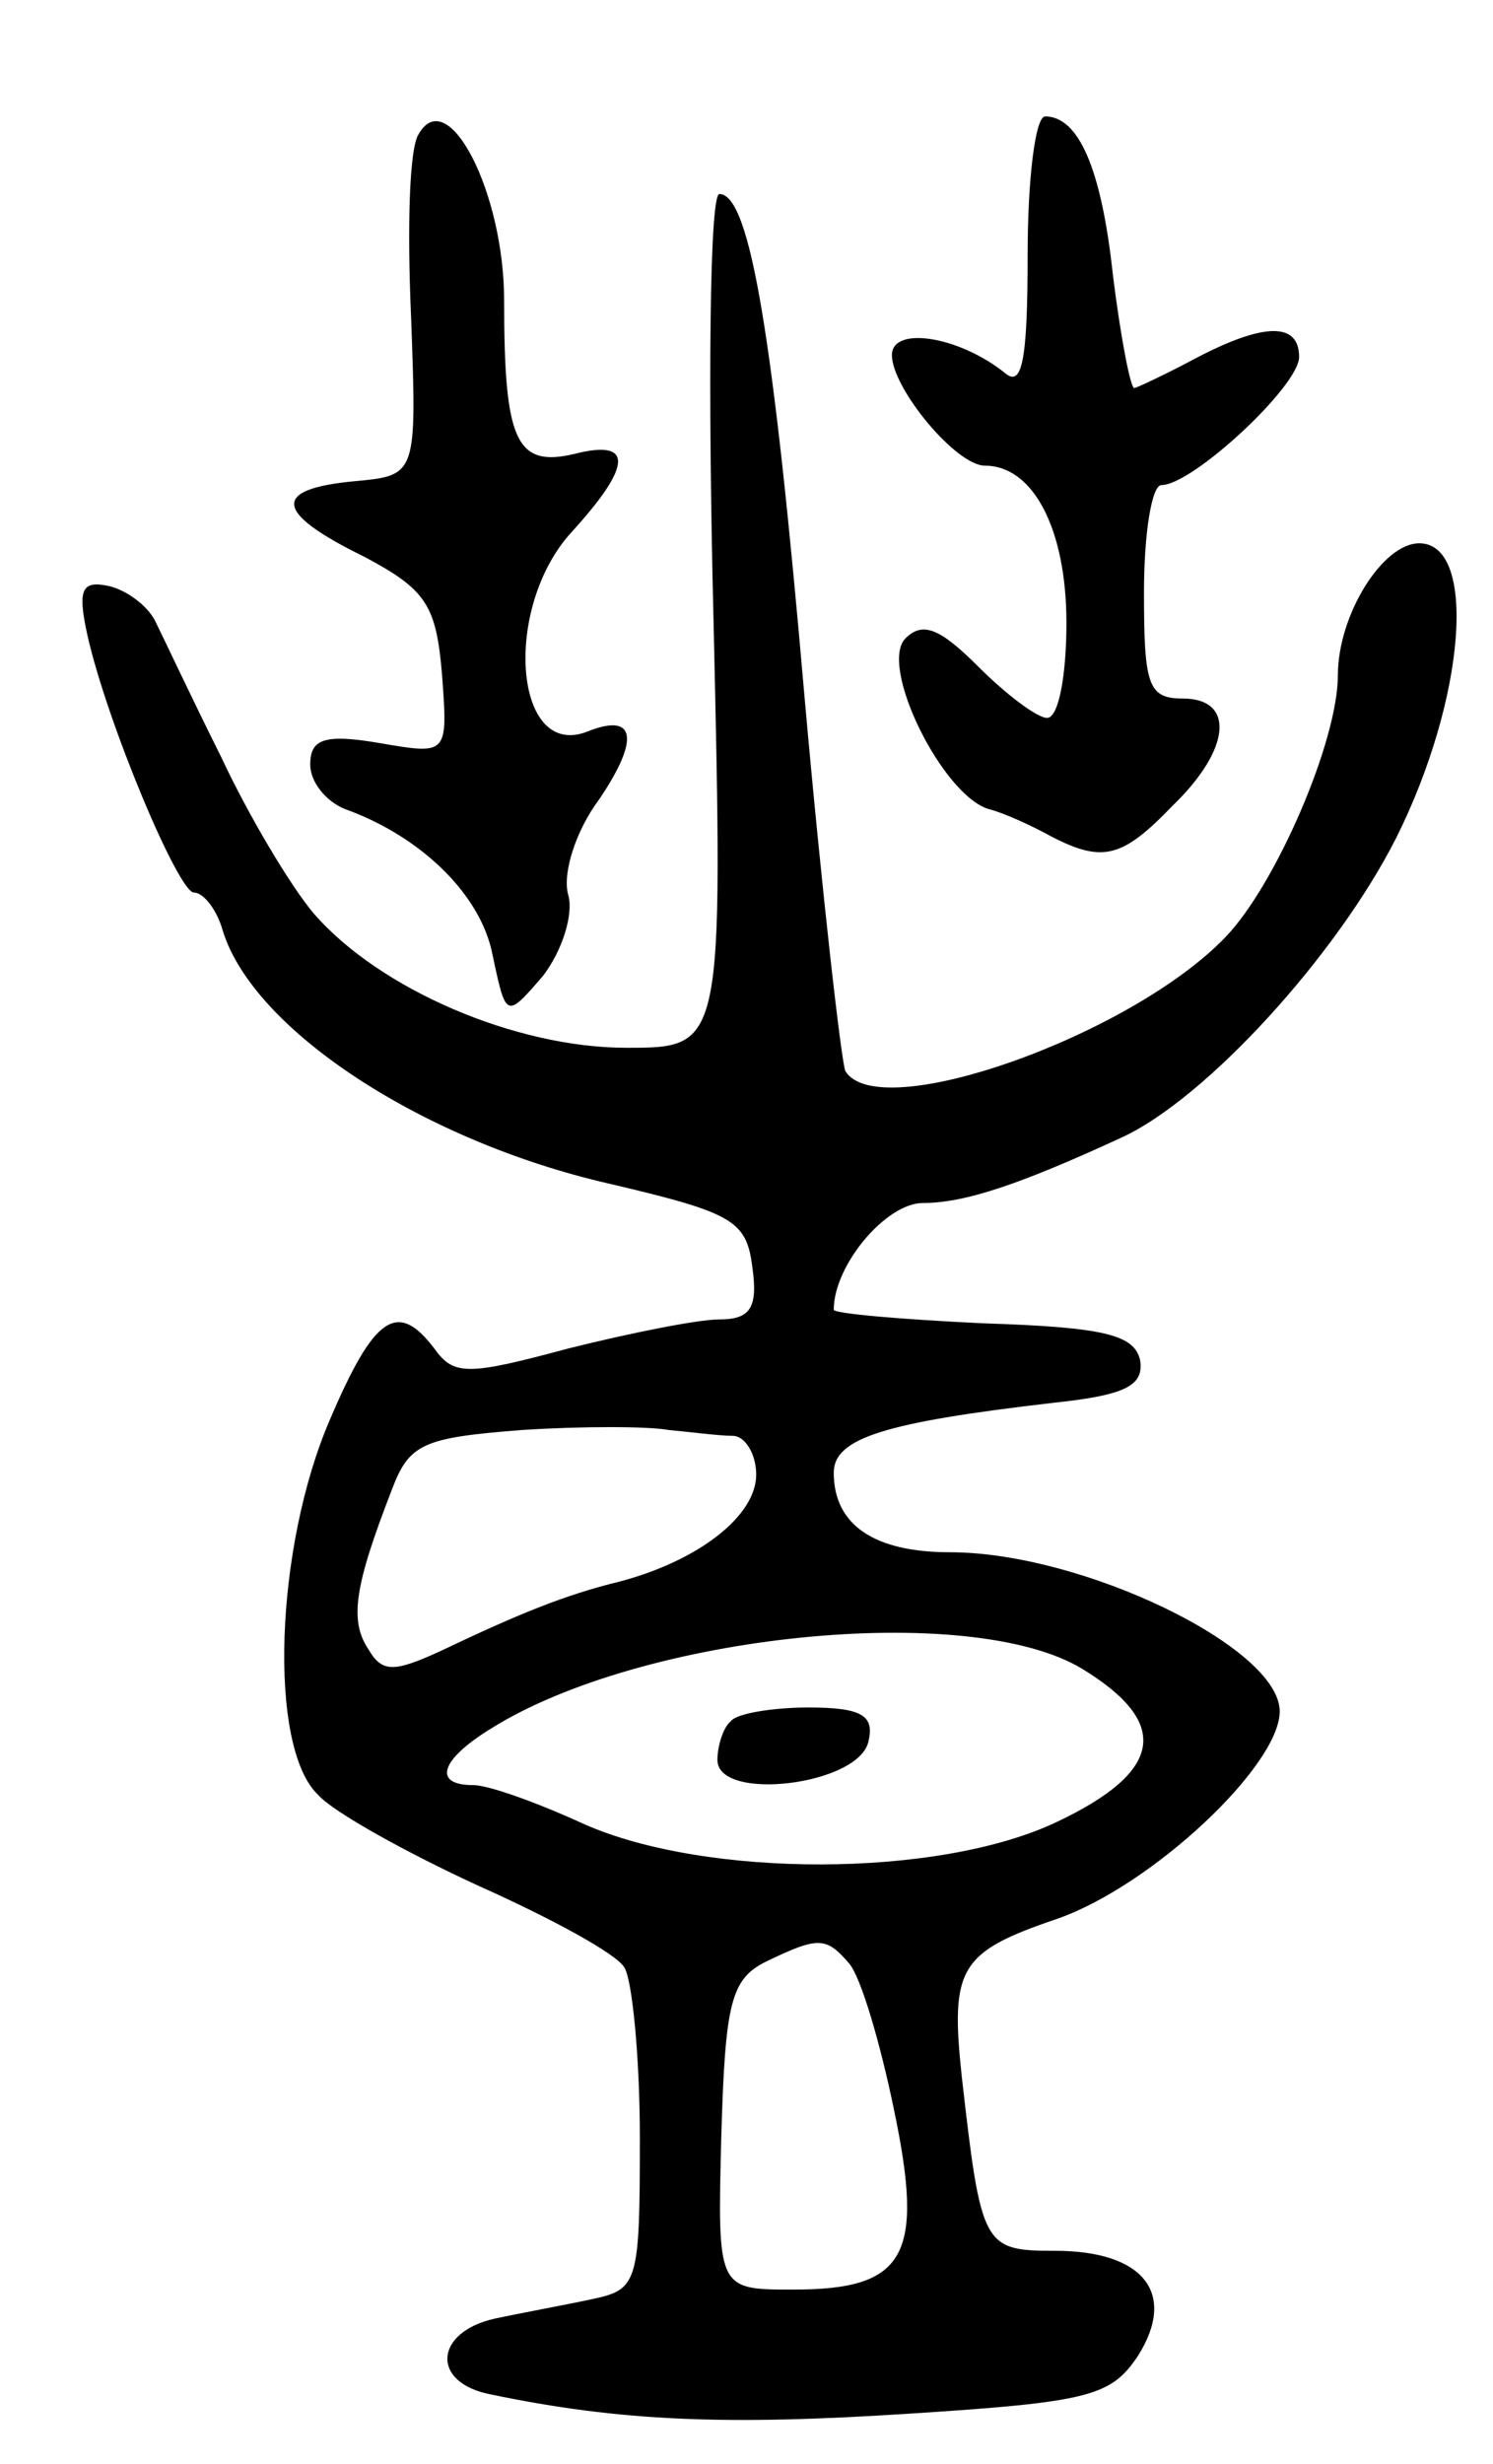
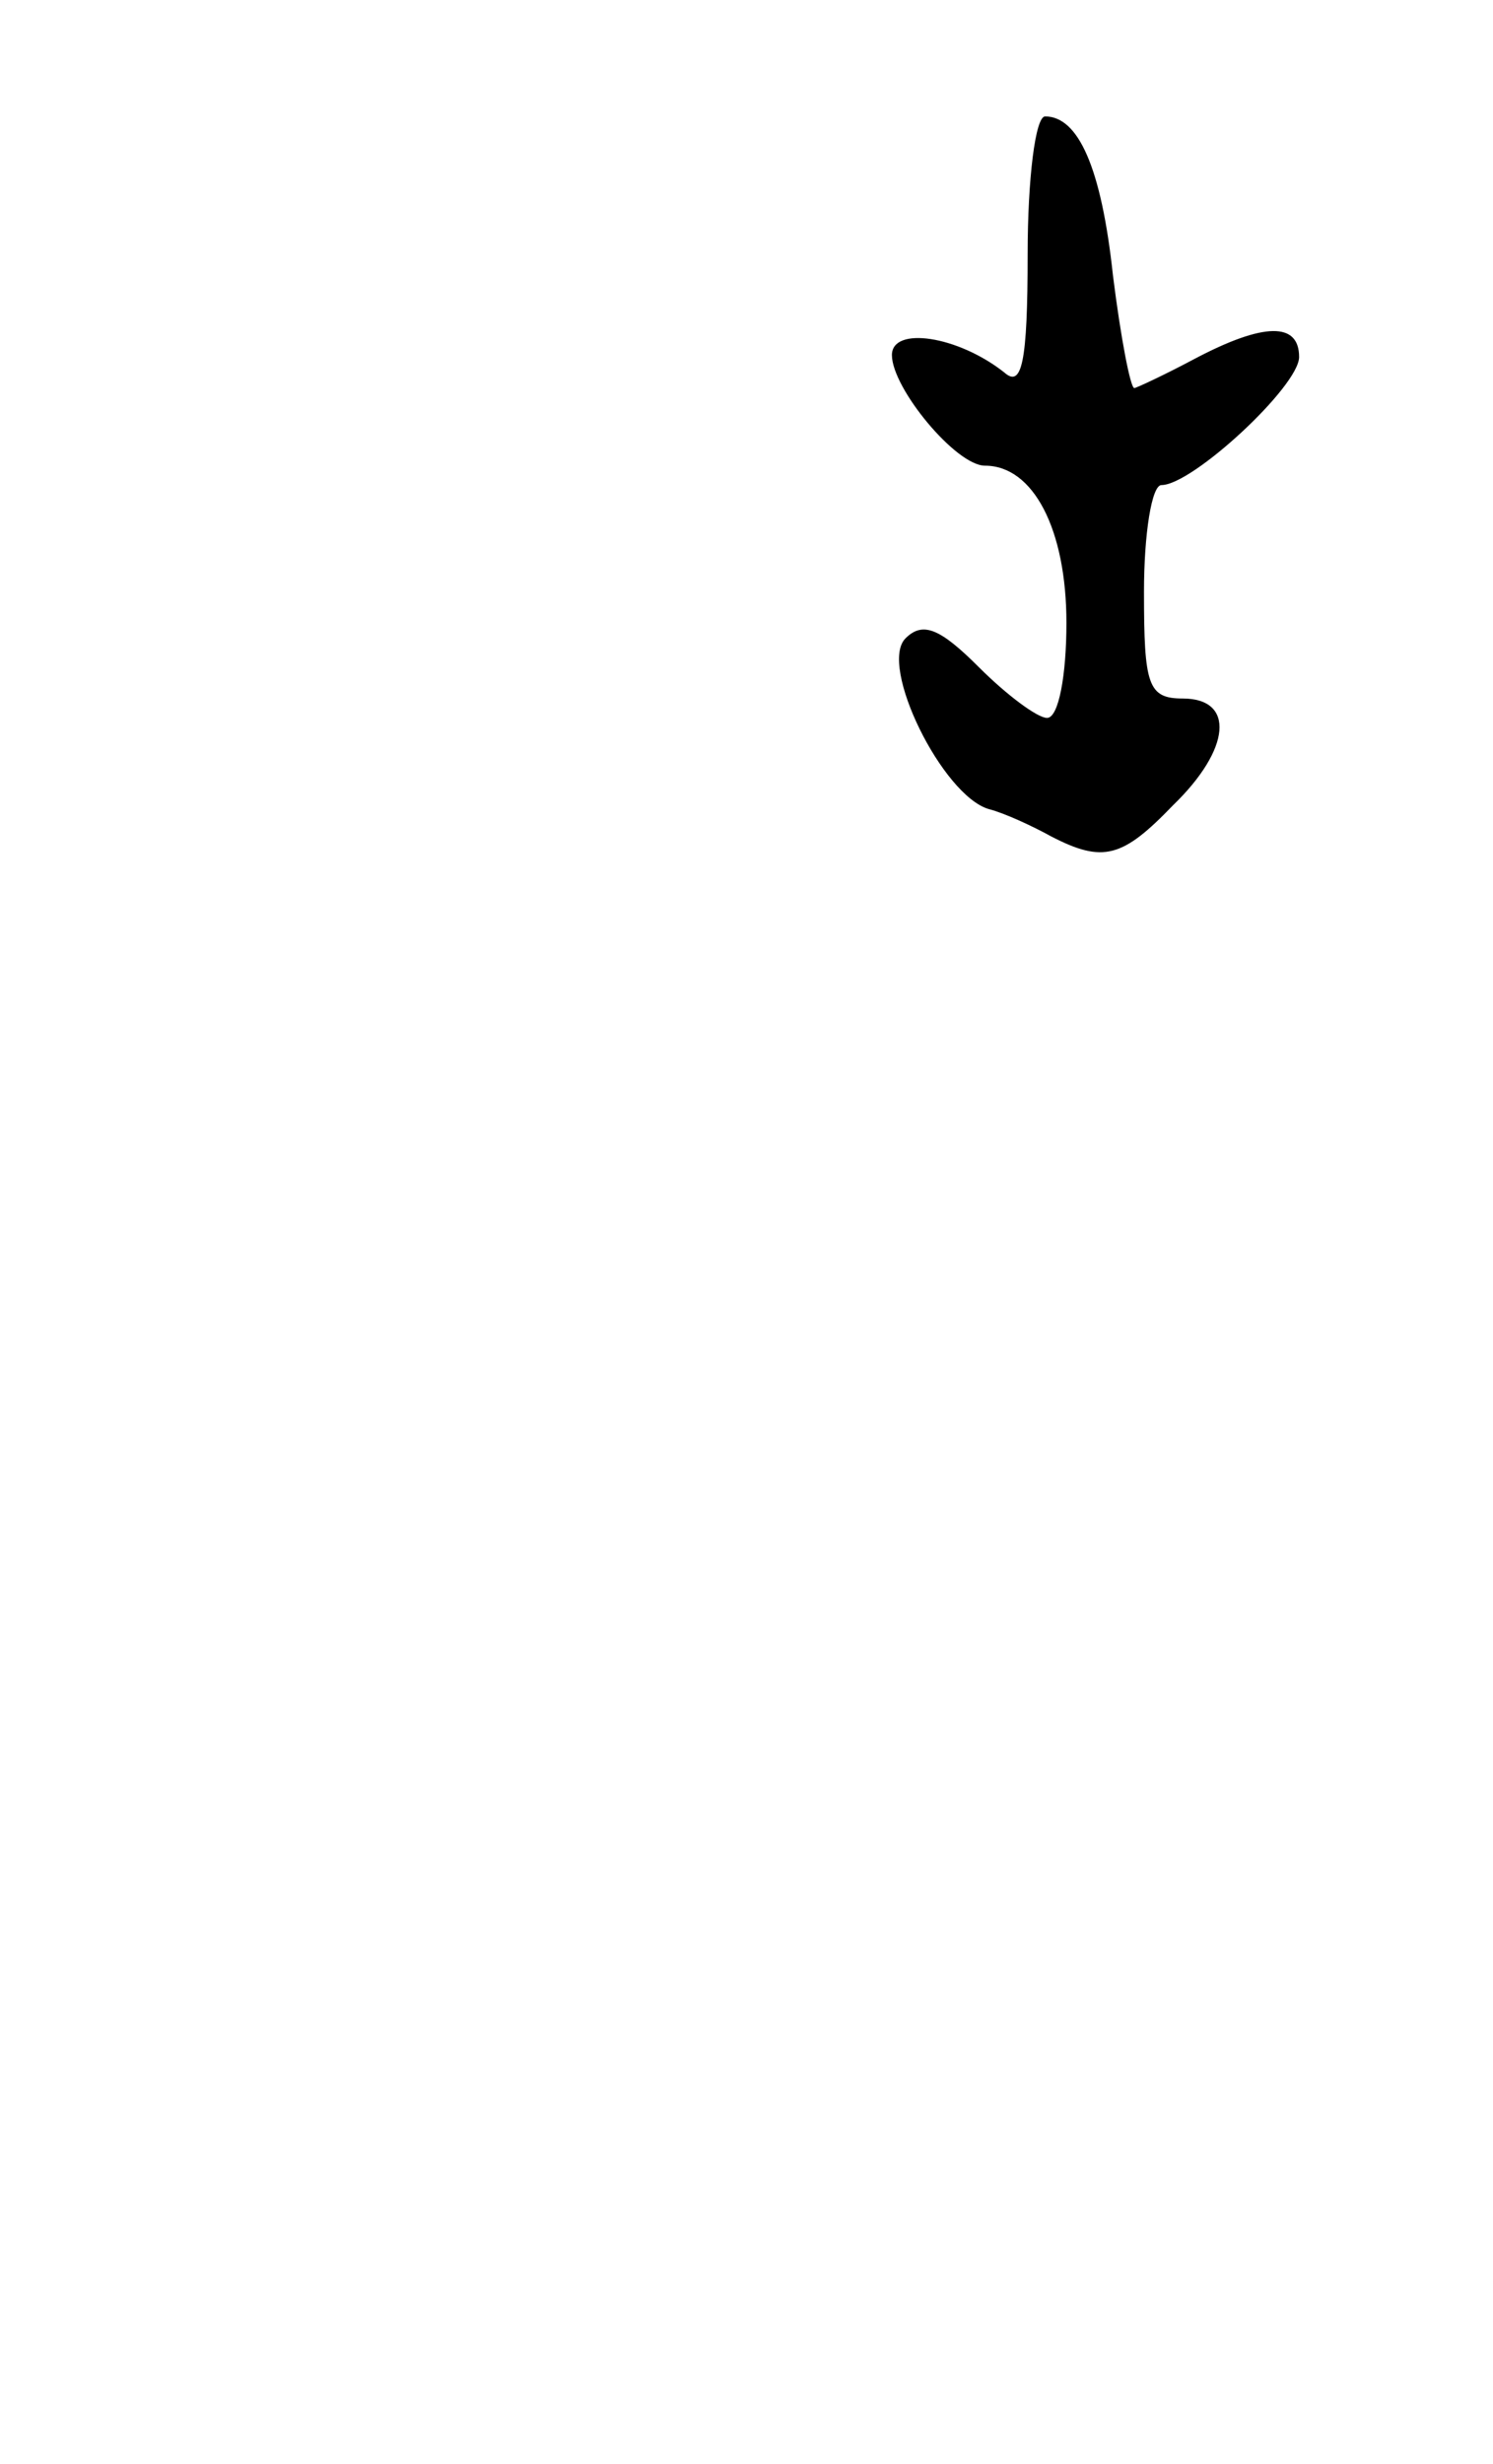
<svg xmlns="http://www.w3.org/2000/svg" version="1.0" width="77" height="127" viewBox="0 0 77 127">
  <g transform="translate(0,127) scale(0.1,-0.1)">
-     <path d="M216 1201 c-5 -7 -6 -49 -4 -94 3 -82 3 -82 -29 -85 -43 -4 -42 -16 5 -39 32 -17 37 -25 40 -61 3 -41 3 -41 -32 -35 -29 5 -36 2 -36 -11 0 -9 8 -19 18 -23 39 -14 70 -44 76 -75 7 -33 7 -33 26 -11 10 13 16 32 13 42 -3 11 4 33 16 49 21 31 19 45 -6 35 -38 -15 -44 64 -8 103 31 34 32 48 1 40 -30 -7 -36 7 -36 79 0 56 -29 112 -44 86z" />
    <path d="M530 1139 c0 -56 -3 -69 -12 -61 -24 19 -58 24 -58 9 0 -17 33 -57 48 -57 25 0 42 -33 42 -81 0 -27 -4 -49 -10 -49 -5 0 -21 12 -35 26 -20 20 -29 24 -38 15 -14 -14 19 -81 43 -88 8 -2 23 -9 32 -14 27 -14 37 -11 63 16 30 29 32 55 5 55 -18 0 -20 7 -20 55 0 30 4 55 9 55 16 0 71 51 71 66 0 18 -18 18 -54 -1 -15 -8 -30 -15 -31 -15 -2 0 -7 26 -11 58 -6 56 -18 82 -35 82 -5 0 -9 -32 -9 -71z" />
-     <path d="M368 950 c5 -220 5 -220 -45 -220 -57 0 -127 30 -161 69 -12 14 -34 51 -48 81 -15 30 -30 62 -34 70 -4 8 -15 16 -24 18 -14 3 -16 -2 -11 -25 10 -45 47 -133 55 -133 5 0 12 -9 15 -20 16 -51 103 -108 199 -130 64 -15 71 -19 74 -43 3 -21 -1 -27 -17 -27 -11 0 -46 -7 -78 -15 -52 -14 -59 -14 -69 0 -19 25 -31 17 -54 -37 -28 -65 -32 -168 -6 -193 8 -9 46 -30 83 -47 38 -17 71 -35 75 -42 4 -6 8 -46 8 -88 0 -75 -1 -78 -25 -83 -14 -3 -36 -7 -50 -10 -31 -7 -33 -33 -2 -39 67 -14 122 -16 215 -10 94 6 105 9 119 30 20 32 3 54 -43 54 -37 0 -38 2 -48 90 -6 56 -1 64 49 81 49 17 115 79 115 107 0 33 -102 82 -170 82 -39 0 -60 14 -60 41 0 18 27 26 113 36 38 4 47 9 45 22 -3 13 -18 17 -81 19 -42 2 -77 5 -77 7 0 23 27 55 46 55 22 0 51 10 103 34 43 20 110 93 141 154 36 72 42 152 12 152 -19 0 -42 -37 -42 -68 0 -34 -32 -108 -58 -135 -49 -51 -179 -97 -196 -69 -2 4 -12 91 -21 192 -16 185 -28 260 -44 260 -5 0 -6 -99 -3 -220z m10 -420 c6 0 12 -9 12 -20 0 -21 -29 -44 -70 -55 -29 -7 -53 -17 -93 -36 -24 -11 -30 -11 -37 1 -10 15 -7 33 12 82 9 24 16 27 67 31 31 2 65 2 76 0 11 -1 26 -3 33 -3z m180 -120 c46 -28 42 -53 -13 -79 -61 -29 -181 -29 -244 -1 -24 11 -49 20 -57 20 -21 0 -17 13 9 29 78 49 247 66 305 31z m-120 -152 c6 -7 16 -41 23 -75 16 -76 6 -93 -52 -93 -39 0 -39 0 -37 79 2 69 5 81 23 90 27 13 31 13 43 -1z" />
-     <path d="M377 383 c-4 -3 -7 -13 -7 -20 0 -22 74 -13 78 10 3 13 -4 17 -31 17 -18 0 -37 -3 -40 -7z" />
  </g>
</svg>